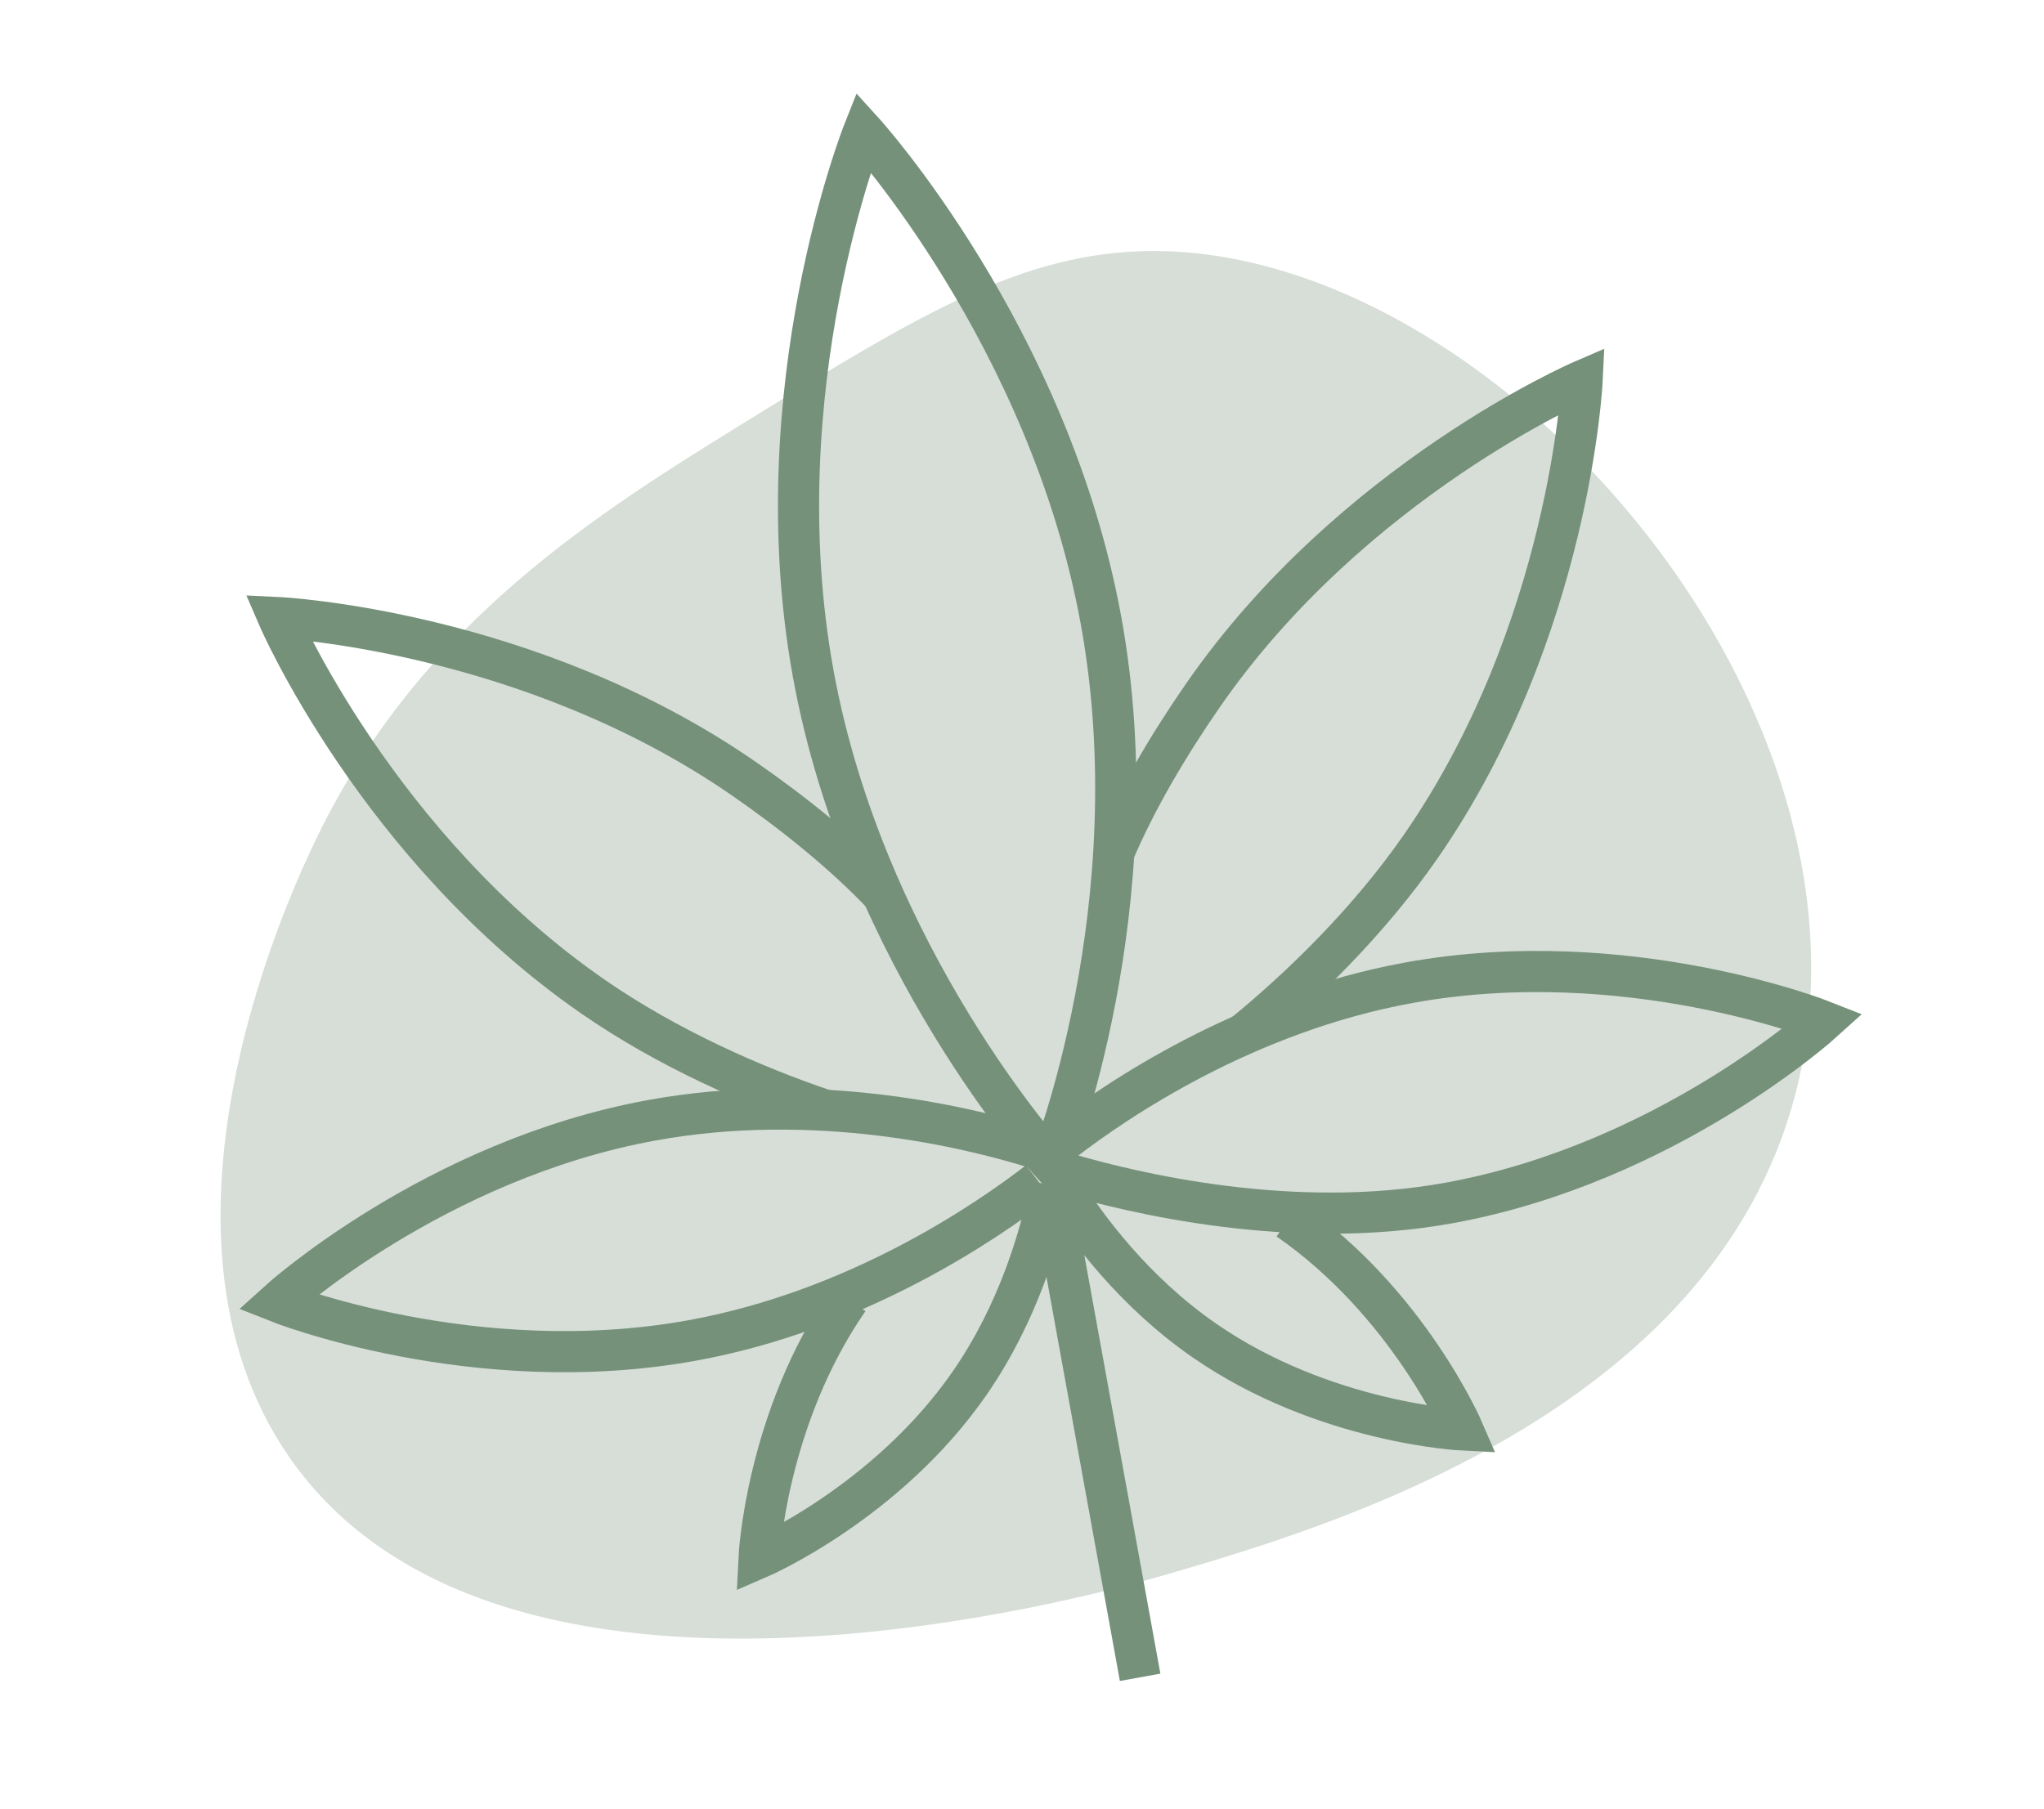
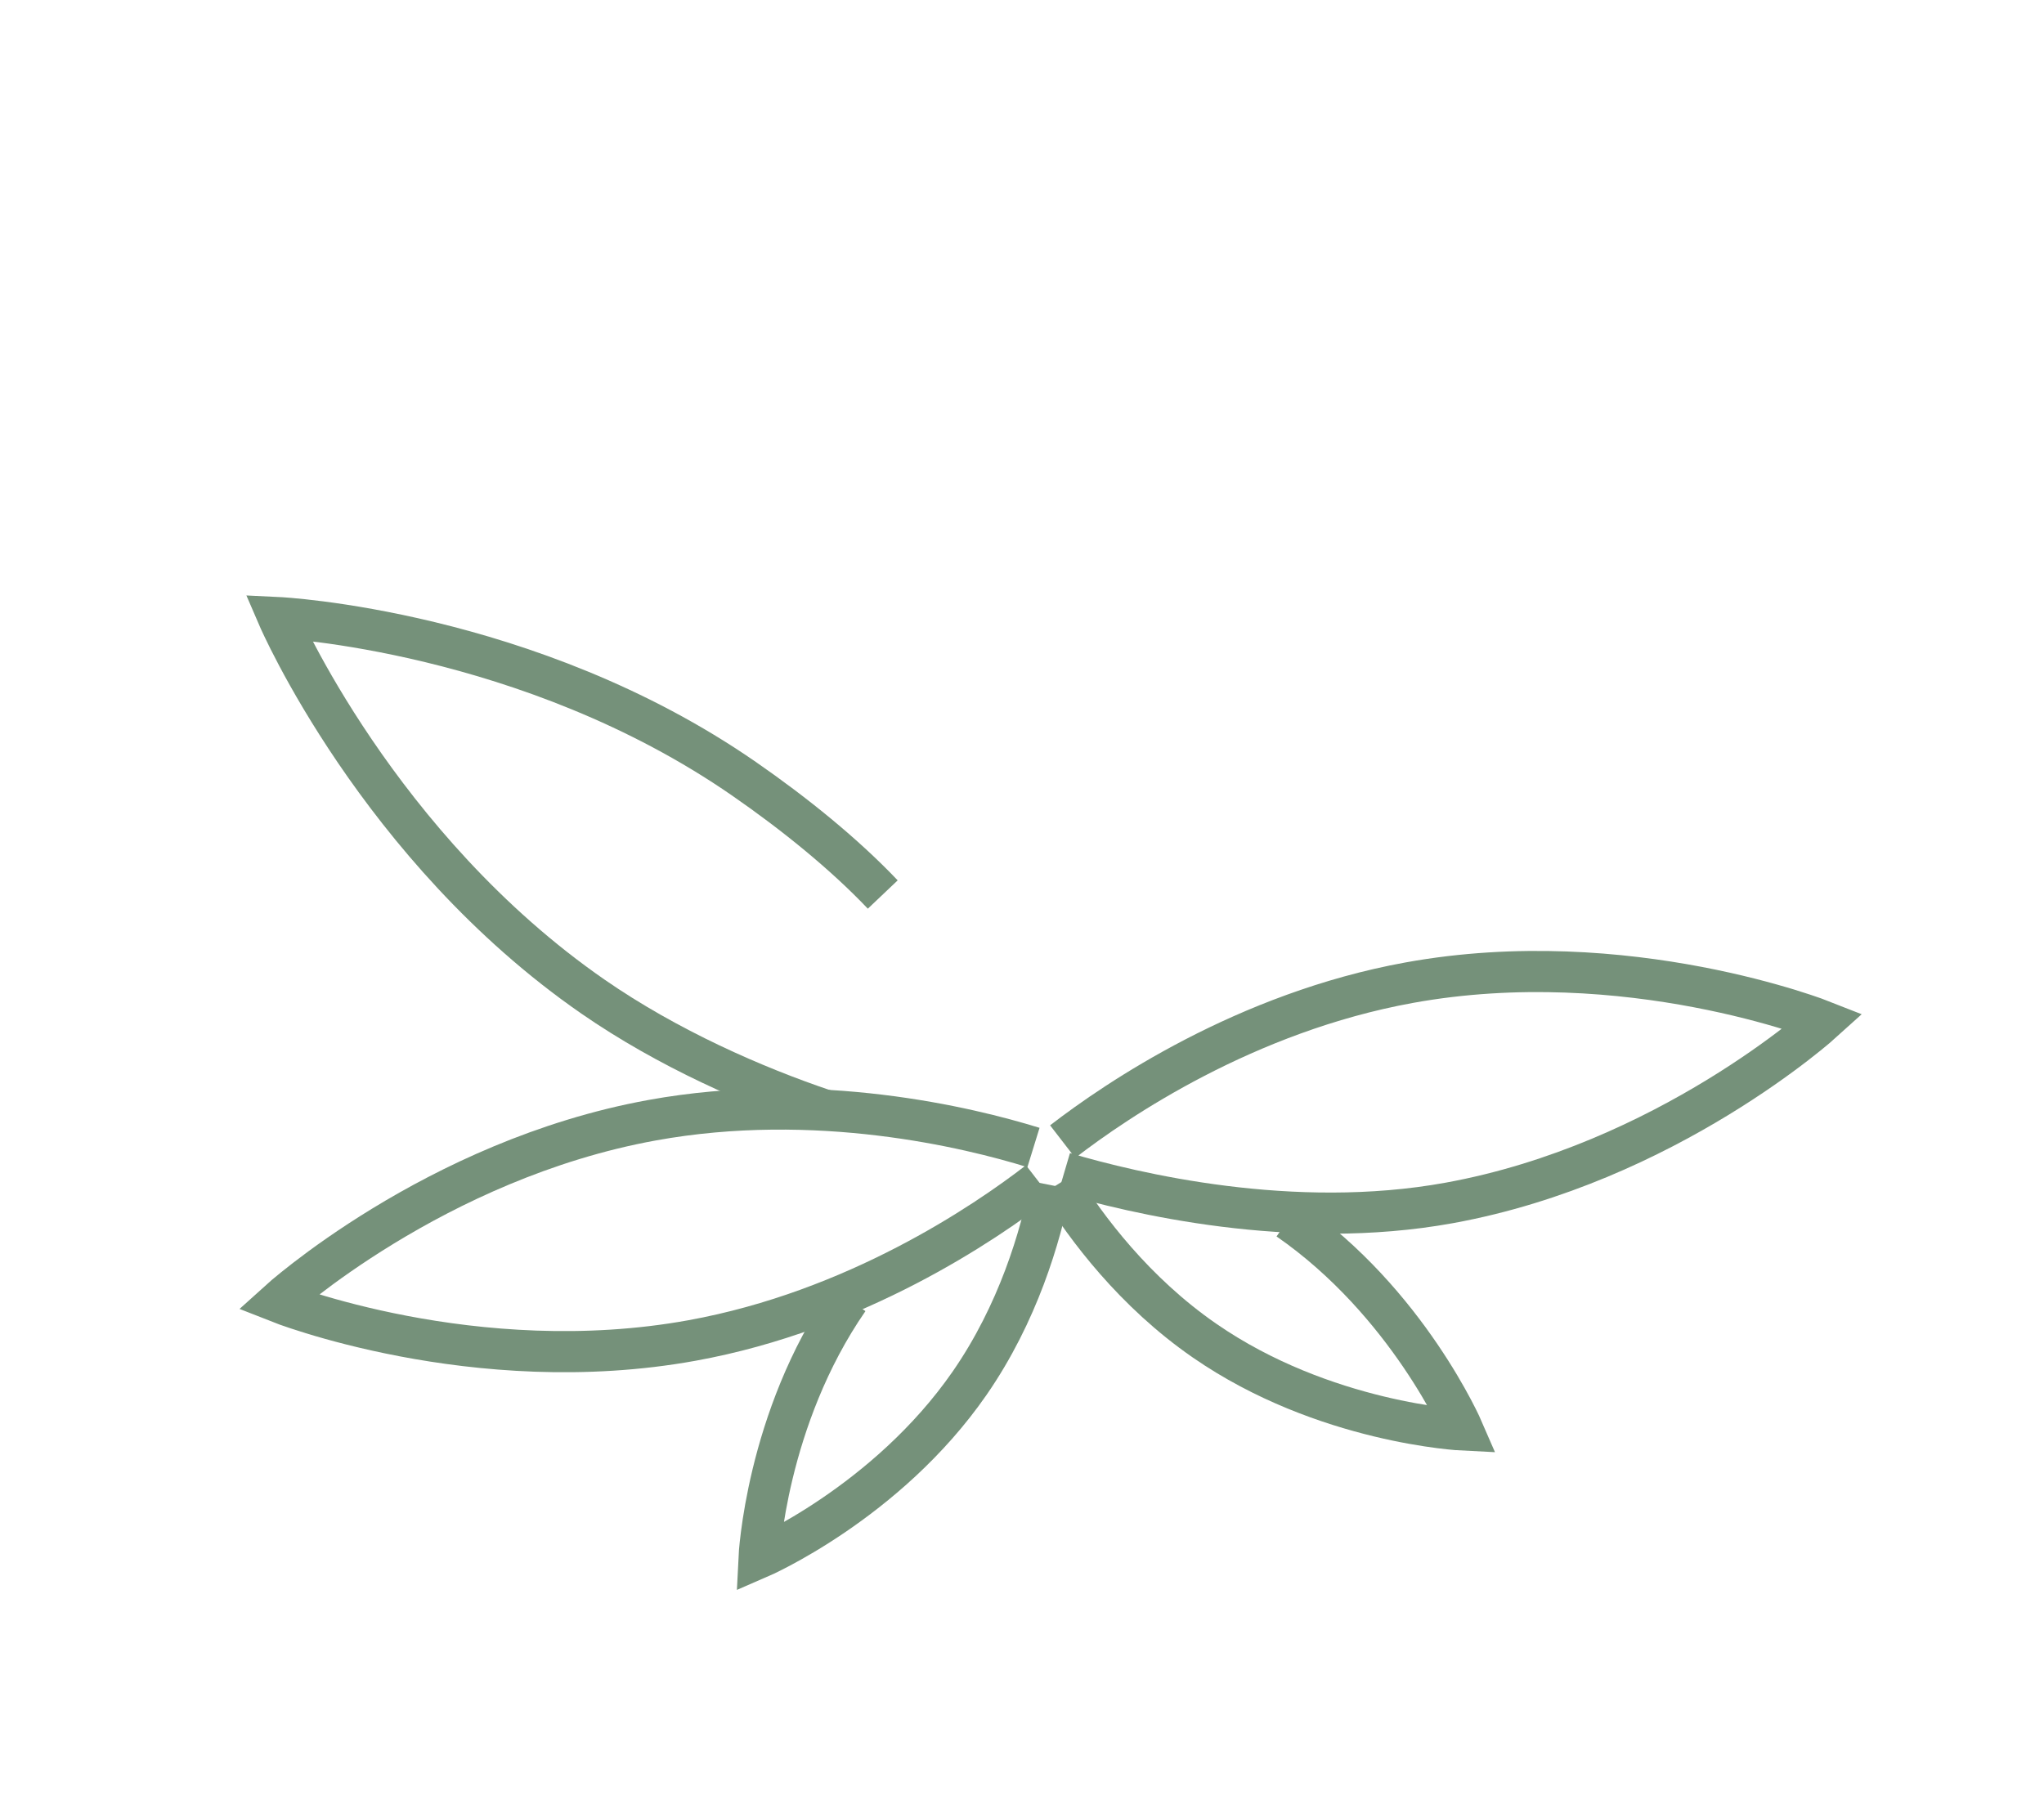
<svg xmlns="http://www.w3.org/2000/svg" xmlns:xlink="http://www.w3.org/1999/xlink" id="a" data-name="Calque 1" width="99.336" height="87.94" viewBox="0 0 99.336 87.94">
  <defs>
    <clipPath id="b">
-       <rect x="-1031.164" y="-441.5" width="1000" height="593.321" fill="none" />
-     </clipPath>
+       </clipPath>
    <clipPath id="c">
      <rect x="512.208" y="-291.514" width="268.372" height="443.336" fill="none" />
    </clipPath>
    <image id="d" width="1920" height="1080" />
  </defs>
  <g clip-path="url(#b)" fill="none">
    <use transform="translate(-1264.147 -306.931) scale(.764)" xlink:href="#d" />
  </g>
  <g clip-path="url(#c)" fill="none">
    <use transform="translate(-92.386 -306.931) scale(.764)" xlink:href="#d" />
  </g>
  <g>
-     <path d="m87.25,53.19c-4.064,15.595-22.803,21.076-30.521,23.333-3.589,1.05-32.431,9.111-42.682-5.711-7.764-11.226.355-28.035,1.339-30.071,5.072-10.5,13.675-15.809,21.084-20.382,8.294-5.118,13.578-8.379,20.259-8.146,16.568.579,35.353,22.431,30.521,40.976Z" fill="#75917a" opacity=".3" />
+     <path d="m87.25,53.19Z" fill="#75917a" opacity=".3" />
    <g>
-       <path d="m53.513,30.188c2.514,13.835-2.445,26.322-2.445,26.322,0,0-9.035-9.944-11.549-23.779-2.514-13.835,2.445-26.322,2.445-26.322,0,0,9.035,9.944,11.549,23.779Z" fill="none" stroke="#75917a" stroke-miterlimit="10" stroke-width="2" />
      <path d="m50.226,55.777c-3.151-.973-10.55-2.776-18.535-1.325-10.584,1.923-18.191,8.835-18.191,8.835,0,0,9.552,3.794,20.136,1.871,7.938-1.442,14.201-5.691,16.837-7.725" fill="none" stroke="#75917a" stroke-miterlimit="10" stroke-width="2" />
      <path d="m41.238,63.162c-4.027,5.816-4.35,12.567-4.35,12.567,0,0,6.206-2.678,10.233-8.493,2.356-3.402,3.444-7.125,3.942-9.629" fill="none" stroke="#75917a" stroke-miterlimit="10" stroke-width="2" />
-       <path d="m54.128,41.441c1.05-2.483,2.618-5.163,4.334-7.64,7.251-10.472,18.426-15.293,18.426-15.293,0,0-.582,12.156-7.834,22.628-2.516,3.634-5.796,6.836-8.626,9.144" fill="none" stroke="#75917a" stroke-miterlimit="10" stroke-width="2" />
      <path d="m42.901,43.481c-1.856-1.955-4.267-3.912-6.745-5.627-10.472-7.251-22.628-7.834-22.628-7.834,0,0,4.822,11.175,15.293,18.426,3.634,2.516,7.83,4.36,11.292,5.524" fill="none" stroke="#75917a" stroke-miterlimit="10" stroke-width="2" />
      <path d="m51.644,55.492c2.636-2.034,8.899-6.282,16.837-7.725,10.584-1.923,20.136,1.871,20.136,1.871,0,0-7.607,6.912-18.191,8.835-7.62,1.385-15.339-.47-18.71-1.463" fill="none" stroke="#75917a" stroke-miterlimit="10" stroke-width="2" />
      <path d="m62.608,59.279c5.815,4.027,8.493,10.233,8.493,10.233,0,0-6.751-.323-12.567-4.35-3.403-2.356-5.731-5.458-7.077-7.626" fill="none" stroke="#75917a" stroke-miterlimit="10" stroke-width="2" />
-       <line x1="51.062" y1="57.606" x2="55.409" y2="81.531" fill="none" stroke="#75917a" stroke-miterlimit="10" stroke-width="2" />
    </g>
  </g>
</svg>